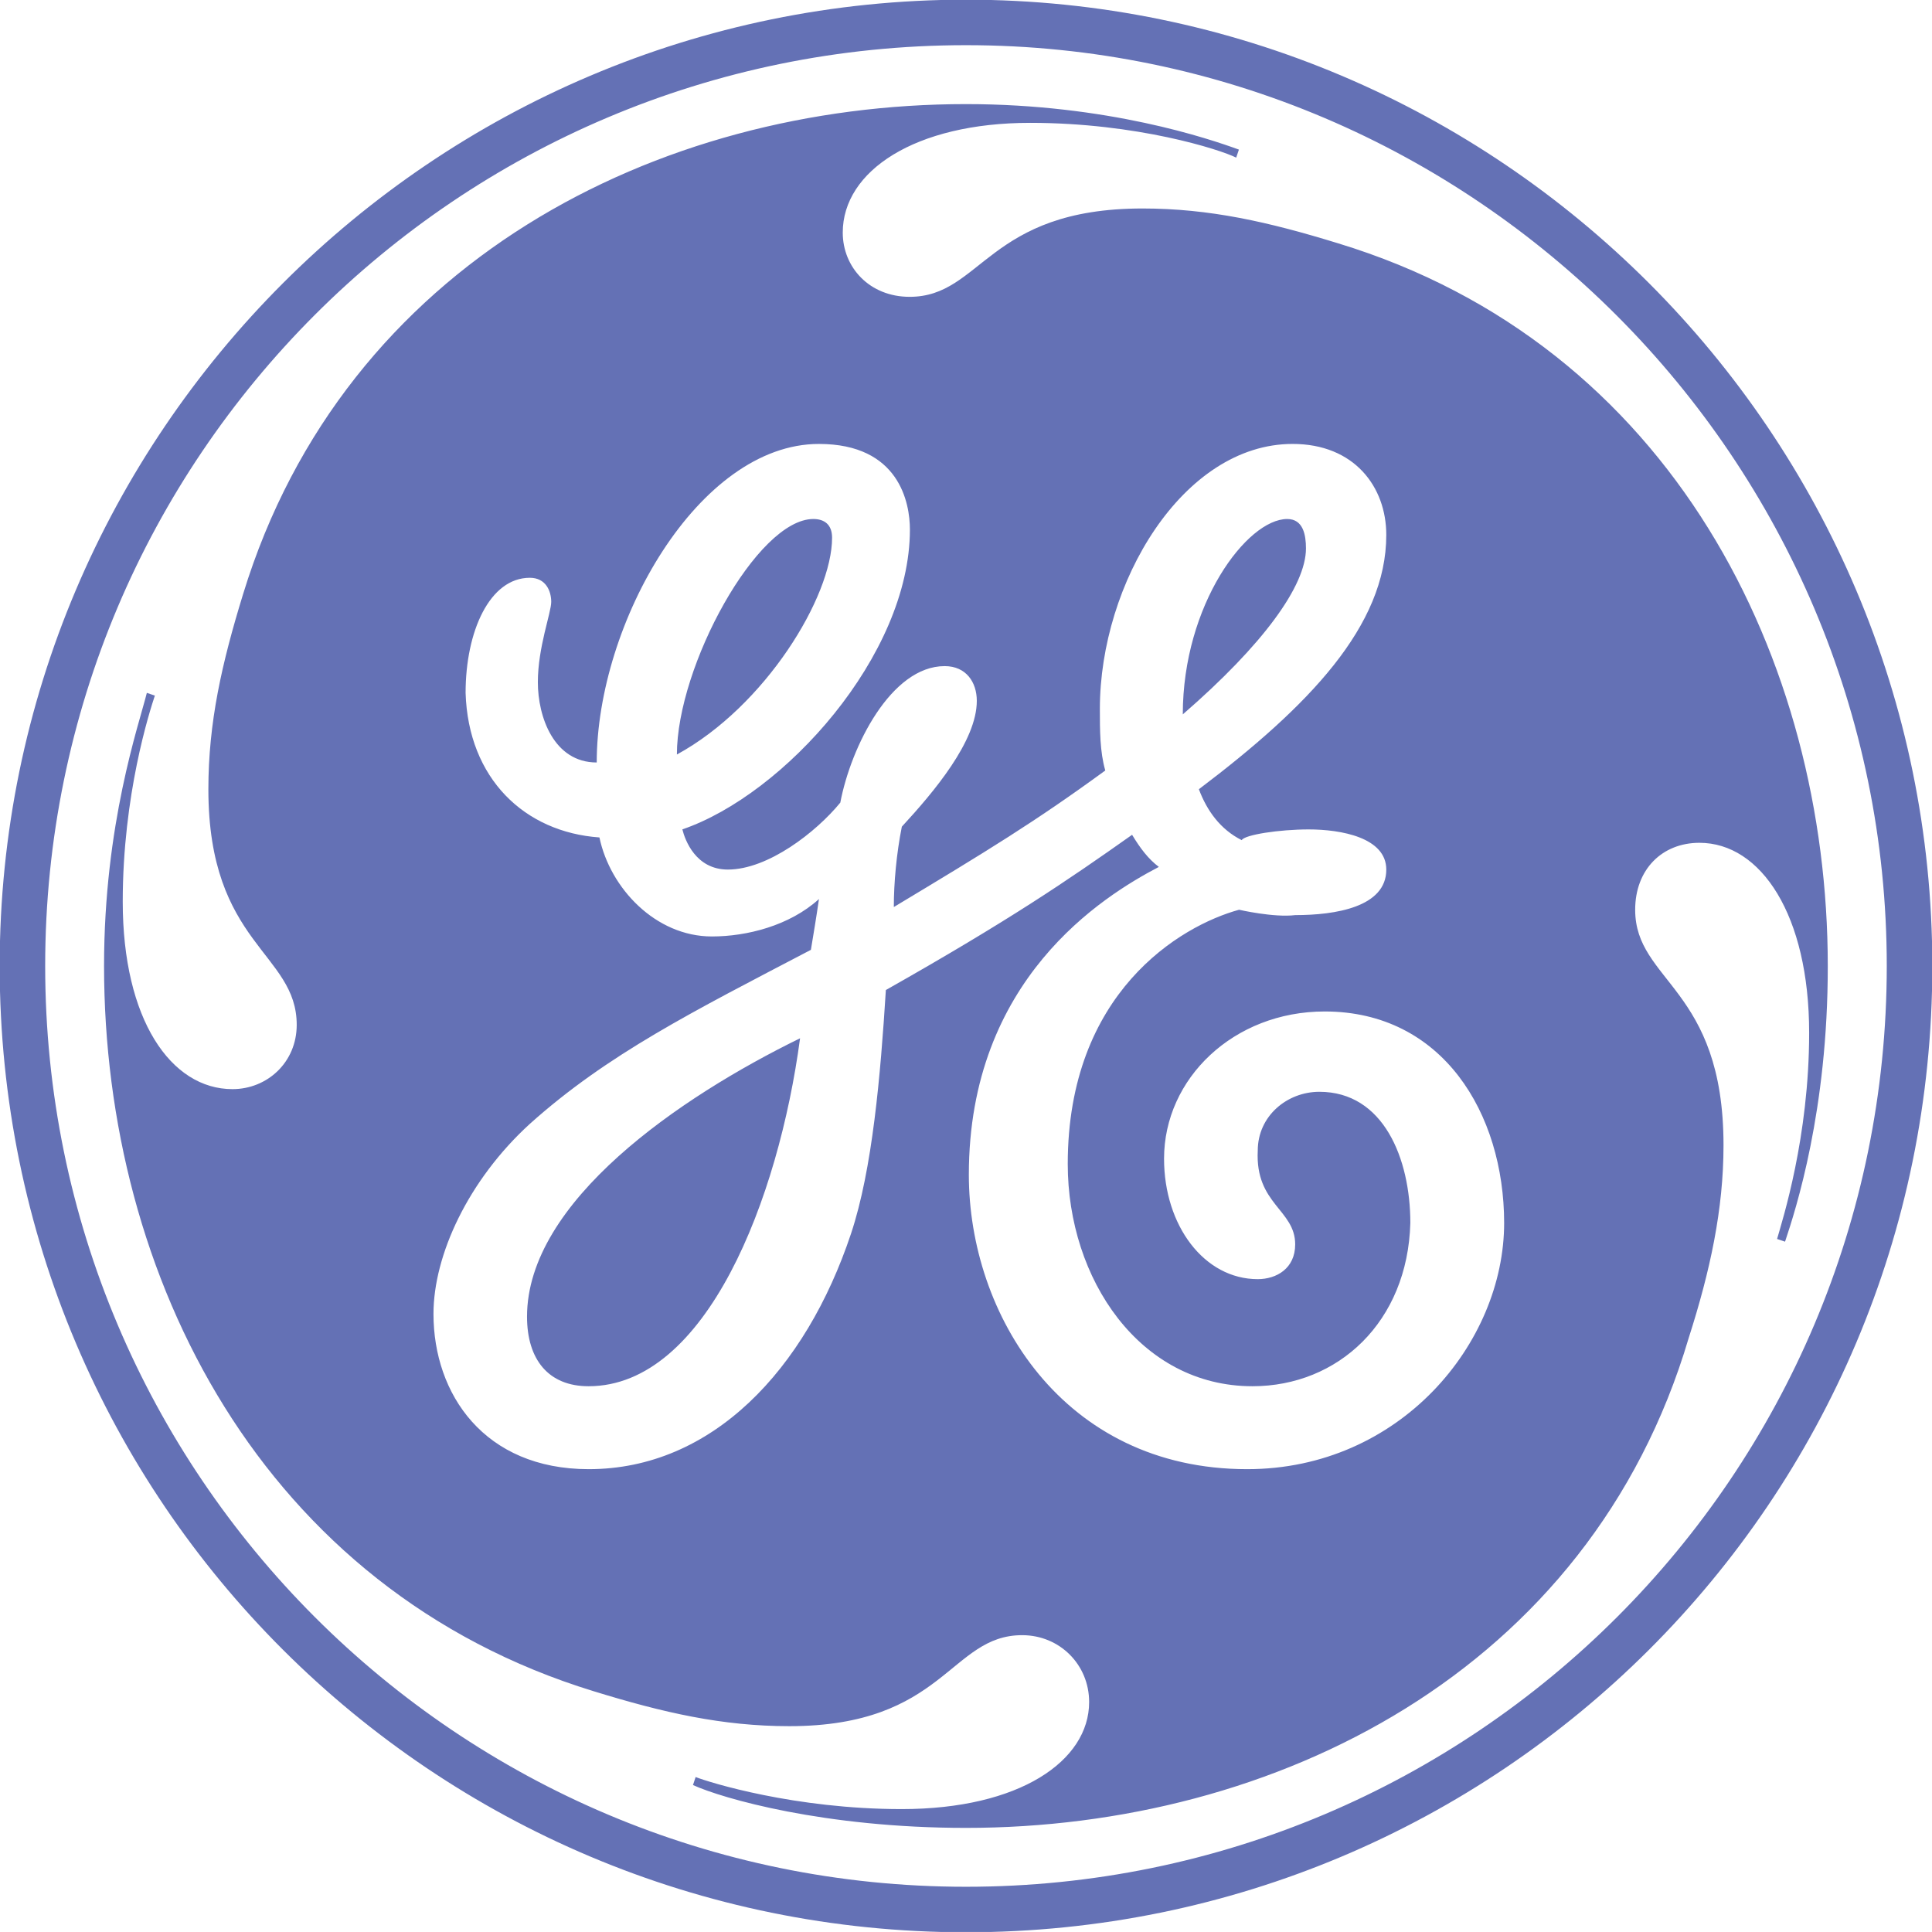
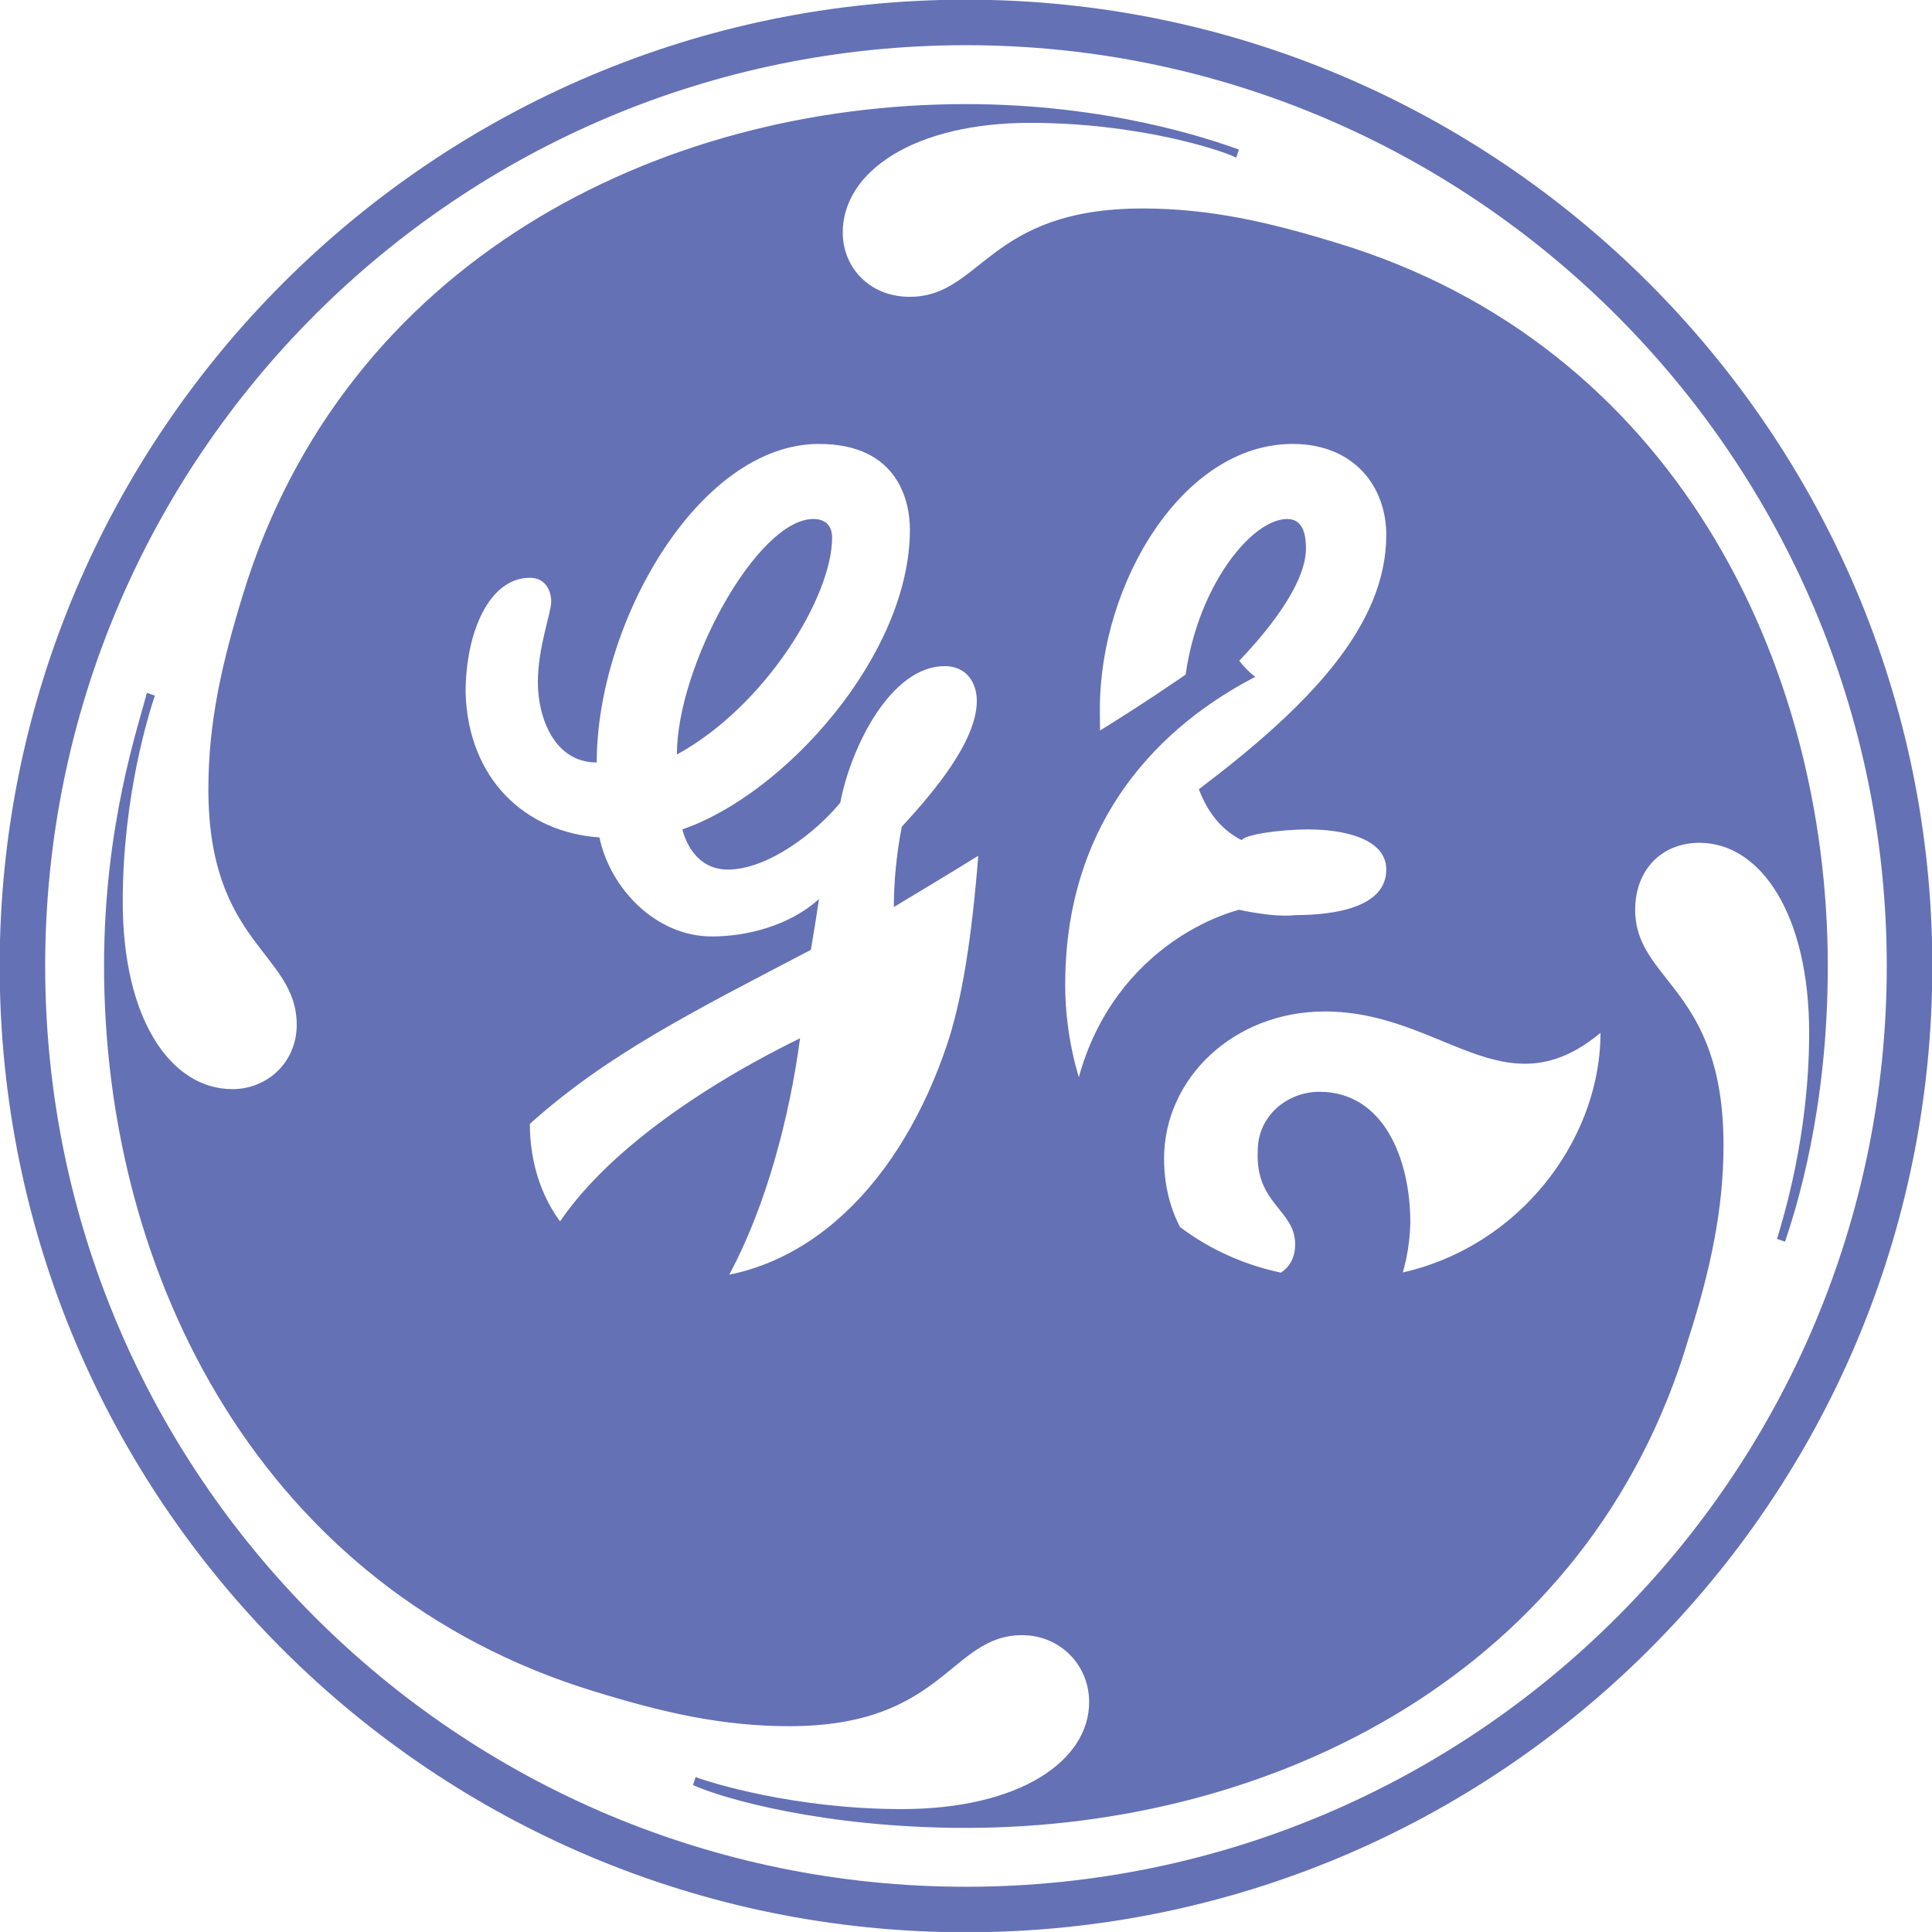
<svg xmlns="http://www.w3.org/2000/svg" version="1.1" id="Layer_1" x="0px" y="0px" width="36.391px" height="36.39px" viewBox="0 0 36.391 36.39" enable-background="new 0 0 36.391 36.39" xml:space="preserve">
  <g>
-     <path fill="#6471B5" d="M18.195,36.396c-10.033,0-18.201-8.117-18.201-18.201c0-10.034,8.168-18.201,18.201-18.201   c10.034,0,18.202,8.167,18.202,18.201C36.397,28.279,28.228,36.396,18.195,36.396 M18.195,0.851   c-9.579,0-17.344,7.764-17.344,17.344c0,9.579,7.764,17.344,17.344,17.344c9.58,0,17.344-7.766,17.344-17.344   C35.539,8.666,27.774,0.851,18.195,0.851z M33.623,23.388l-0.15-0.051c0.1-0.353,0.604-1.916,0.604-3.883   c0-2.218-0.907-3.579-2.067-3.579c-0.706,0-1.21,0.505-1.21,1.261c0,1.361,1.664,1.462,1.664,4.436c0,1.21-0.252,2.37-0.656,3.631   c-1.866,6.302-7.815,9.227-13.613,9.227c-2.672,0-4.588-0.555-5.142-0.807l0.05-0.151c0.252,0.1,1.866,0.604,3.882,0.604   c2.218,0,3.53-0.907,3.53-2.016c0-0.706-0.555-1.26-1.262-1.26c-1.361,0-1.461,1.714-4.386,1.714c-1.26,0-2.37-0.253-3.681-0.657   c-6.251-1.915-9.226-7.815-9.226-13.663c0-2.673,0.655-4.538,0.806-5.143l0.151,0.051c-0.1,0.303-0.605,1.866-0.605,3.883   c0,2.218,0.907,3.53,2.067,3.53c0.655,0,1.21-0.505,1.21-1.211c0-1.361-1.664-1.512-1.664-4.437c0-1.26,0.252-2.37,0.655-3.68   c1.916-6.252,7.814-9.226,13.613-9.226c2.673,0,4.589,0.655,5.143,0.857l-0.051,0.151c-0.301-0.151-1.866-0.655-3.881-0.655   c-2.169,0-3.53,0.907-3.53,2.067c0,0.655,0.504,1.21,1.26,1.21c1.361,0,1.462-1.664,4.387-1.664c1.261,0,2.37,0.252,3.68,0.655   c6.302,1.916,9.227,7.866,9.227,13.614C34.43,20.917,33.825,22.783,33.623,23.388z M24.952,19.052   c-1.714,0-3.026,1.261-3.026,2.773c0,1.261,0.757,2.269,1.765,2.269c0.353,0,0.705-0.201,0.705-0.655   c0-0.655-0.756-0.756-0.705-1.765c0-0.655,0.555-1.109,1.16-1.109c1.21,0,1.714,1.261,1.714,2.47   c-0.05,1.866-1.361,3.076-2.974,3.076c-2.118,0-3.479-2.017-3.479-4.185c0-3.227,2.118-4.487,3.227-4.79   c0,0,0.655,0.151,1.058,0.101c0.756,0,1.715-0.151,1.715-0.857c0-0.606-0.857-0.757-1.462-0.757c-0.555,0-1.209,0.101-1.261,0.202   c-0.403-0.202-0.655-0.554-0.807-0.959c2.067-1.563,3.53-3.075,3.53-4.79c0-0.908-0.605-1.714-1.764-1.714   c-2.068,0-3.631,2.621-3.631,4.991c0,0.403,0,0.806,0.102,1.16c-1.311,0.958-2.219,1.512-3.983,2.572   c0-0.454,0.05-1.009,0.151-1.514c0.605-0.655,1.412-1.613,1.412-2.369c0-0.353-0.202-0.655-0.605-0.655   c-1.008,0-1.765,1.512-1.966,2.571c-0.454,0.555-1.361,1.261-2.118,1.261c-0.605,0-0.807-0.555-0.857-0.757   c1.916-0.655,4.286-3.277,4.286-5.647c0-0.504-0.201-1.613-1.714-1.613c-2.269,0-4.185,3.378-4.185,6   c-0.807,0-1.109-0.858-1.109-1.513c0-0.655,0.252-1.31,0.252-1.512c0-0.201-0.1-0.454-0.403-0.454c-0.756,0-1.21,1.008-1.21,2.168   c0.05,1.614,1.11,2.623,2.521,2.723c0.201,0.958,1.059,1.865,2.118,1.865c0.655,0,1.462-0.201,2.017-0.705   c-0.051,0.353-0.102,0.655-0.152,0.957c-2.218,1.16-3.832,1.967-5.294,3.278c-1.159,1.058-1.815,2.47-1.815,3.58   c0,1.512,0.958,2.924,2.924,2.924c2.32,0,4.084-1.866,4.941-4.437c0.403-1.21,0.555-2.975,0.656-4.588   c2.319-1.311,3.428-2.068,4.638-2.924c0.152,0.252,0.303,0.453,0.504,0.605c-1.058,0.554-3.579,2.118-3.579,5.798   c0,2.622,1.764,5.546,5.243,5.546c2.874,0,4.84-2.369,4.84-4.639C28.33,20.968,27.17,19.052,24.952,19.052z M11.086,26.111   c-0.756,0-1.159-0.504-1.159-1.311c0-2.167,2.874-4.134,5.143-5.243C14.666,22.581,13.305,26.111,11.086,26.111z M12.75,14.212   c0-1.664,1.512-4.436,2.57-4.436c0.203,0,0.353,0.1,0.353,0.352C15.674,11.237,14.414,13.304,12.75,14.212z M22.279,13.456   c0-2.068,1.21-3.68,1.967-3.68c0.302,0,0.353,0.302,0.353,0.554C24.599,11.035,23.791,12.144,22.279,13.456z" />
+     <path fill="#6471B5" d="M18.195,36.396c-10.033,0-18.201-8.117-18.201-18.201c0-10.034,8.168-18.201,18.201-18.201   c10.034,0,18.202,8.167,18.202,18.201C36.397,28.279,28.228,36.396,18.195,36.396 M18.195,0.851   c-9.579,0-17.344,7.764-17.344,17.344c0,9.579,7.764,17.344,17.344,17.344c9.58,0,17.344-7.766,17.344-17.344   C35.539,8.666,27.774,0.851,18.195,0.851z M33.623,23.388l-0.15-0.051c0.1-0.353,0.604-1.916,0.604-3.883   c0-2.218-0.907-3.579-2.067-3.579c-0.706,0-1.21,0.505-1.21,1.261c0,1.361,1.664,1.462,1.664,4.436c0,1.21-0.252,2.37-0.656,3.631   c-1.866,6.302-7.815,9.227-13.613,9.227c-2.672,0-4.588-0.555-5.142-0.807l0.05-0.151c0.252,0.1,1.866,0.604,3.882,0.604   c2.218,0,3.53-0.907,3.53-2.016c0-0.706-0.555-1.26-1.262-1.26c-1.361,0-1.461,1.714-4.386,1.714c-1.26,0-2.37-0.253-3.681-0.657   c-6.251-1.915-9.226-7.815-9.226-13.663c0-2.673,0.655-4.538,0.806-5.143l0.151,0.051c-0.1,0.303-0.605,1.866-0.605,3.883   c0,2.218,0.907,3.53,2.067,3.53c0.655,0,1.21-0.505,1.21-1.211c0-1.361-1.664-1.512-1.664-4.437c0-1.26,0.252-2.37,0.655-3.68   c1.916-6.252,7.814-9.226,13.613-9.226c2.673,0,4.589,0.655,5.143,0.857l-0.051,0.151c-0.301-0.151-1.866-0.655-3.881-0.655   c-2.169,0-3.53,0.907-3.53,2.067c0,0.655,0.504,1.21,1.26,1.21c1.361,0,1.462-1.664,4.387-1.664c1.261,0,2.37,0.252,3.68,0.655   c6.302,1.916,9.227,7.866,9.227,13.614C34.43,20.917,33.825,22.783,33.623,23.388z M24.952,19.052   c-1.714,0-3.026,1.261-3.026,2.773c0,1.261,0.757,2.269,1.765,2.269c0.353,0,0.705-0.201,0.705-0.655   c0-0.655-0.756-0.756-0.705-1.765c0-0.655,0.555-1.109,1.16-1.109c1.21,0,1.714,1.261,1.714,2.47   c-0.05,1.866-1.361,3.076-2.974,3.076c-2.118,0-3.479-2.017-3.479-4.185c0-3.227,2.118-4.487,3.227-4.79   c0,0,0.655,0.151,1.058,0.101c0.756,0,1.715-0.151,1.715-0.857c0-0.606-0.857-0.757-1.462-0.757c-0.555,0-1.209,0.101-1.261,0.202   c-0.403-0.202-0.655-0.554-0.807-0.959c2.067-1.563,3.53-3.075,3.53-4.79c0-0.908-0.605-1.714-1.764-1.714   c-2.068,0-3.631,2.621-3.631,4.991c0,0.403,0,0.806,0.102,1.16c-1.311,0.958-2.219,1.512-3.983,2.572   c0-0.454,0.05-1.009,0.151-1.514c0.605-0.655,1.412-1.613,1.412-2.369c0-0.353-0.202-0.655-0.605-0.655   c-1.008,0-1.765,1.512-1.966,2.571c-0.454,0.555-1.361,1.261-2.118,1.261c-0.605,0-0.807-0.555-0.857-0.757   c1.916-0.655,4.286-3.277,4.286-5.647c0-0.504-0.201-1.613-1.714-1.613c-2.269,0-4.185,3.378-4.185,6   c-0.807,0-1.109-0.858-1.109-1.513c0-0.655,0.252-1.31,0.252-1.512c0-0.201-0.1-0.454-0.403-0.454c-0.756,0-1.21,1.008-1.21,2.168   c0.05,1.614,1.11,2.623,2.521,2.723c0.201,0.958,1.059,1.865,2.118,1.865c0.655,0,1.462-0.201,2.017-0.705   c-0.051,0.353-0.102,0.655-0.152,0.957c-2.218,1.16-3.832,1.967-5.294,3.278c0,1.512,0.958,2.924,2.924,2.924c2.32,0,4.084-1.866,4.941-4.437c0.403-1.21,0.555-2.975,0.656-4.588   c2.319-1.311,3.428-2.068,4.638-2.924c0.152,0.252,0.303,0.453,0.504,0.605c-1.058,0.554-3.579,2.118-3.579,5.798   c0,2.622,1.764,5.546,5.243,5.546c2.874,0,4.84-2.369,4.84-4.639C28.33,20.968,27.17,19.052,24.952,19.052z M11.086,26.111   c-0.756,0-1.159-0.504-1.159-1.311c0-2.167,2.874-4.134,5.143-5.243C14.666,22.581,13.305,26.111,11.086,26.111z M12.75,14.212   c0-1.664,1.512-4.436,2.57-4.436c0.203,0,0.353,0.1,0.353,0.352C15.674,11.237,14.414,13.304,12.75,14.212z M22.279,13.456   c0-2.068,1.21-3.68,1.967-3.68c0.302,0,0.353,0.302,0.353,0.554C24.599,11.035,23.791,12.144,22.279,13.456z" />
  </g>
</svg>